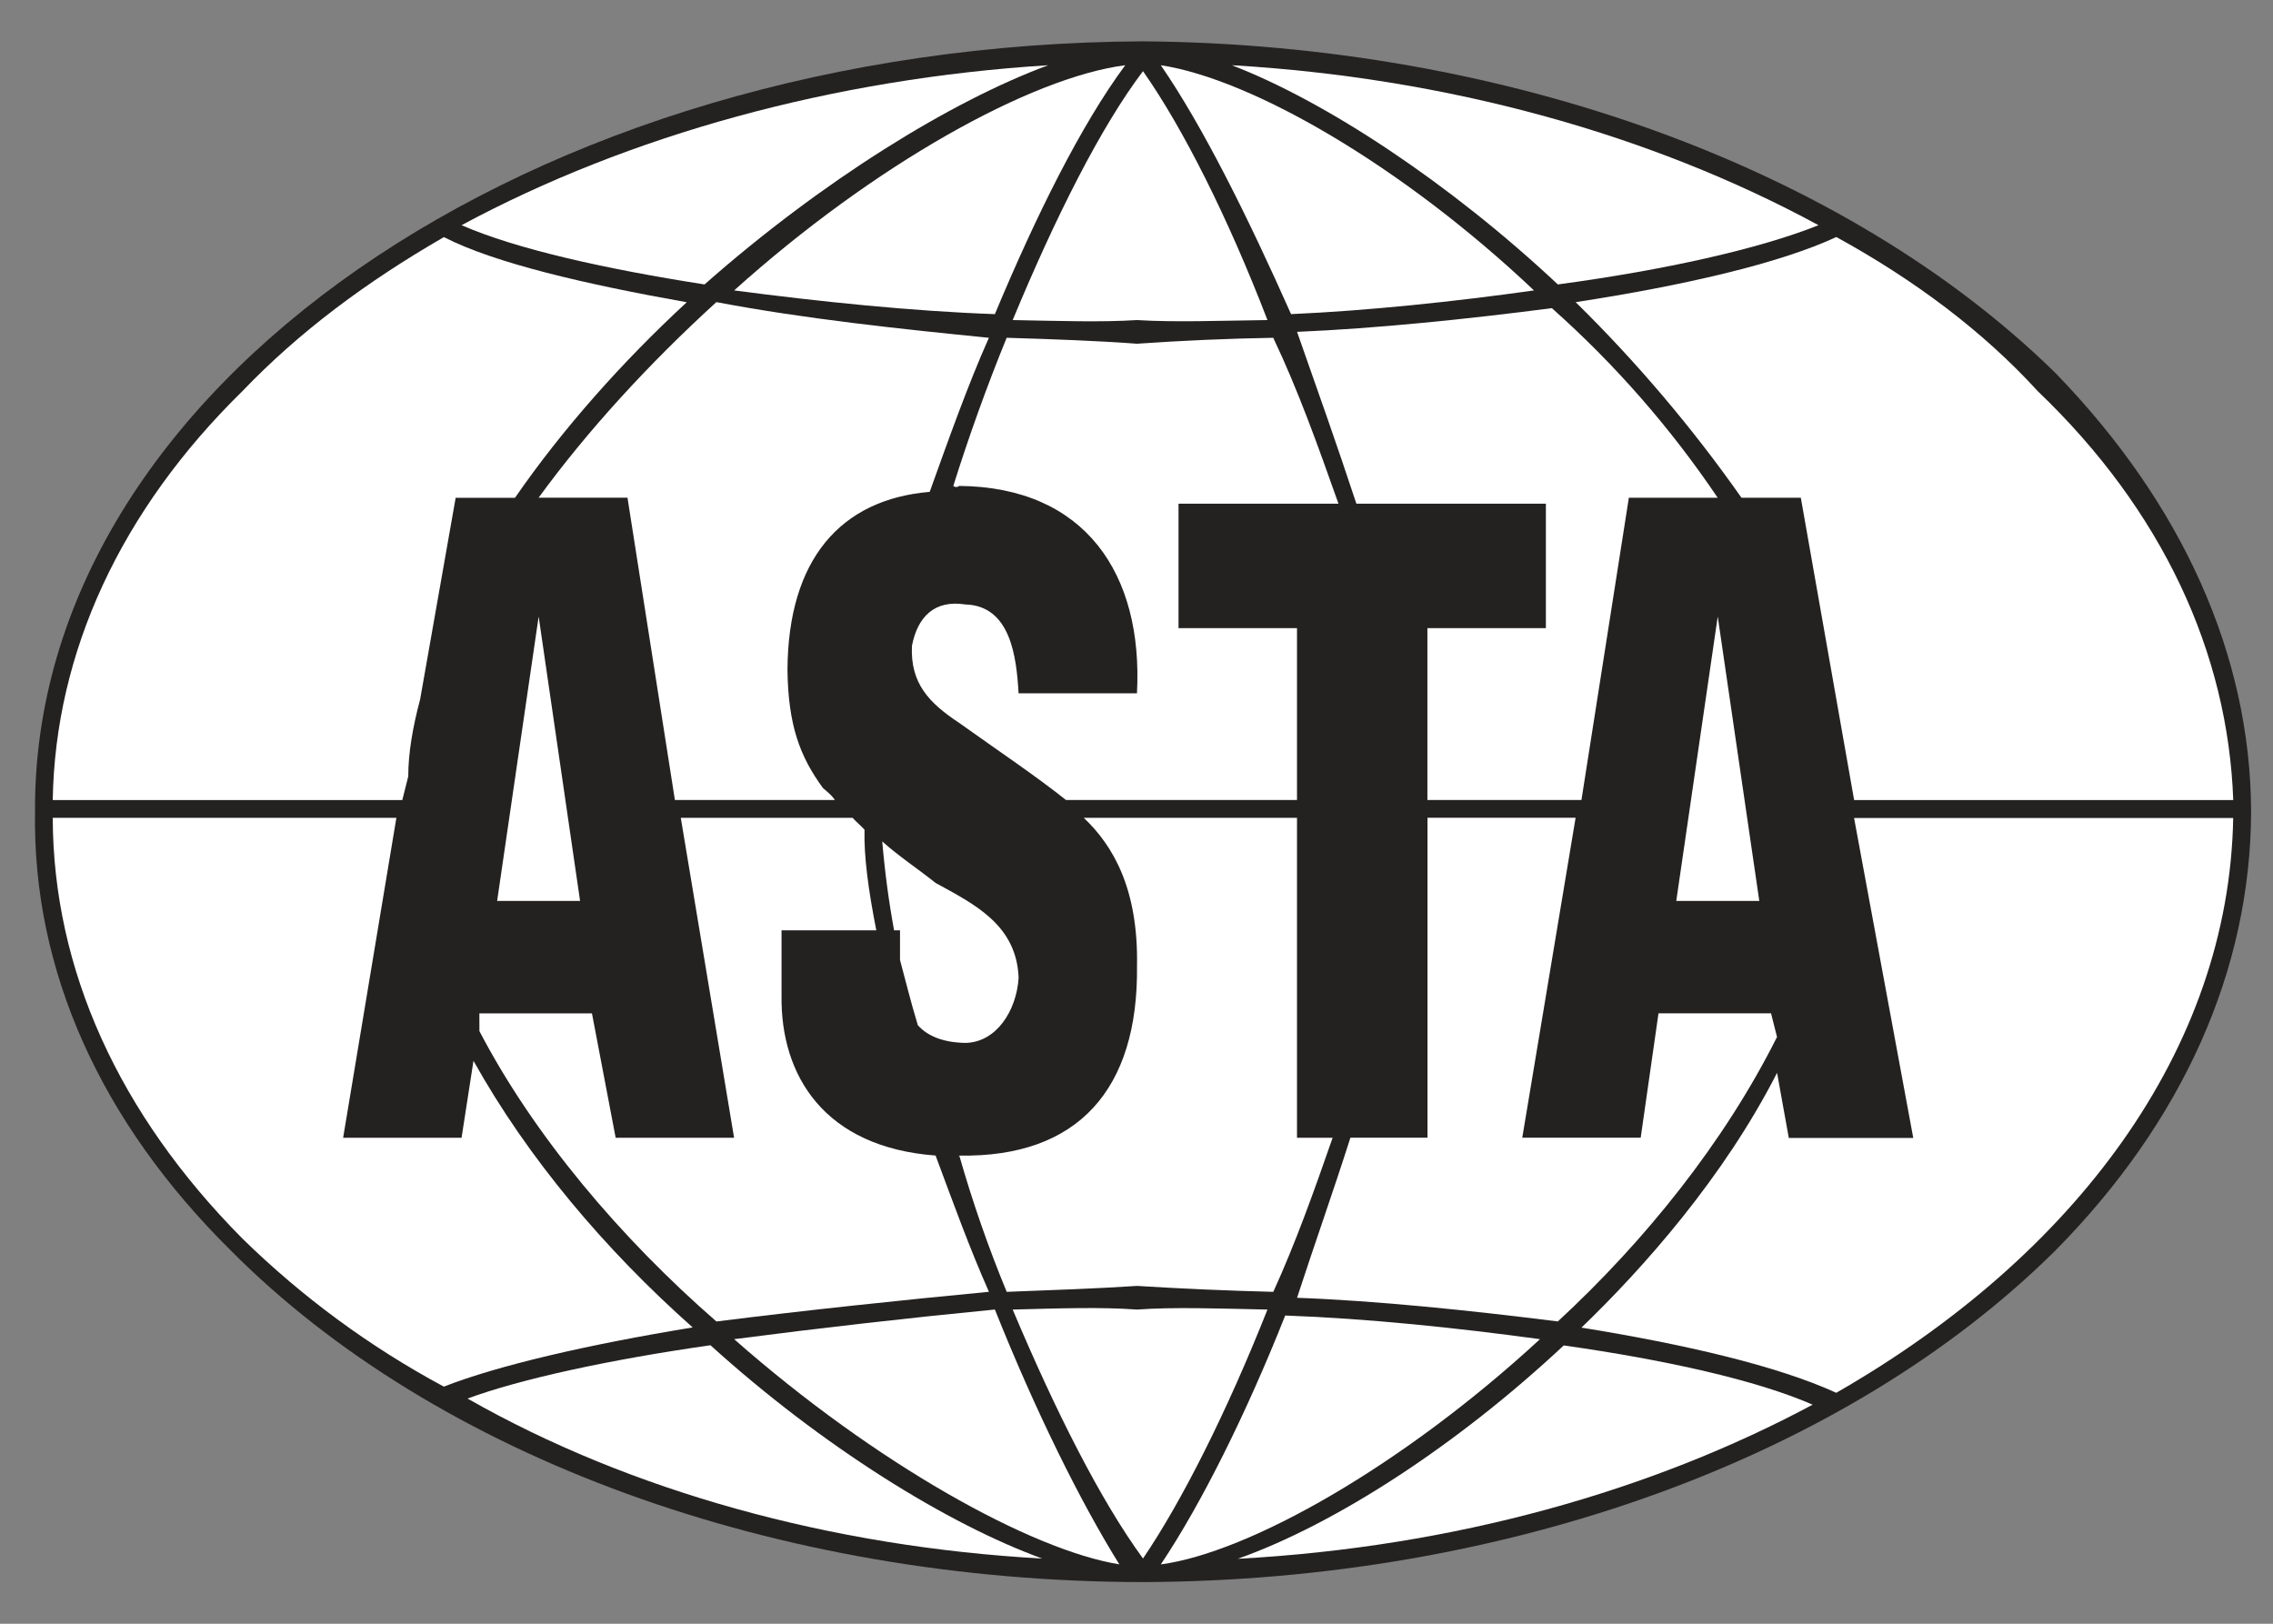
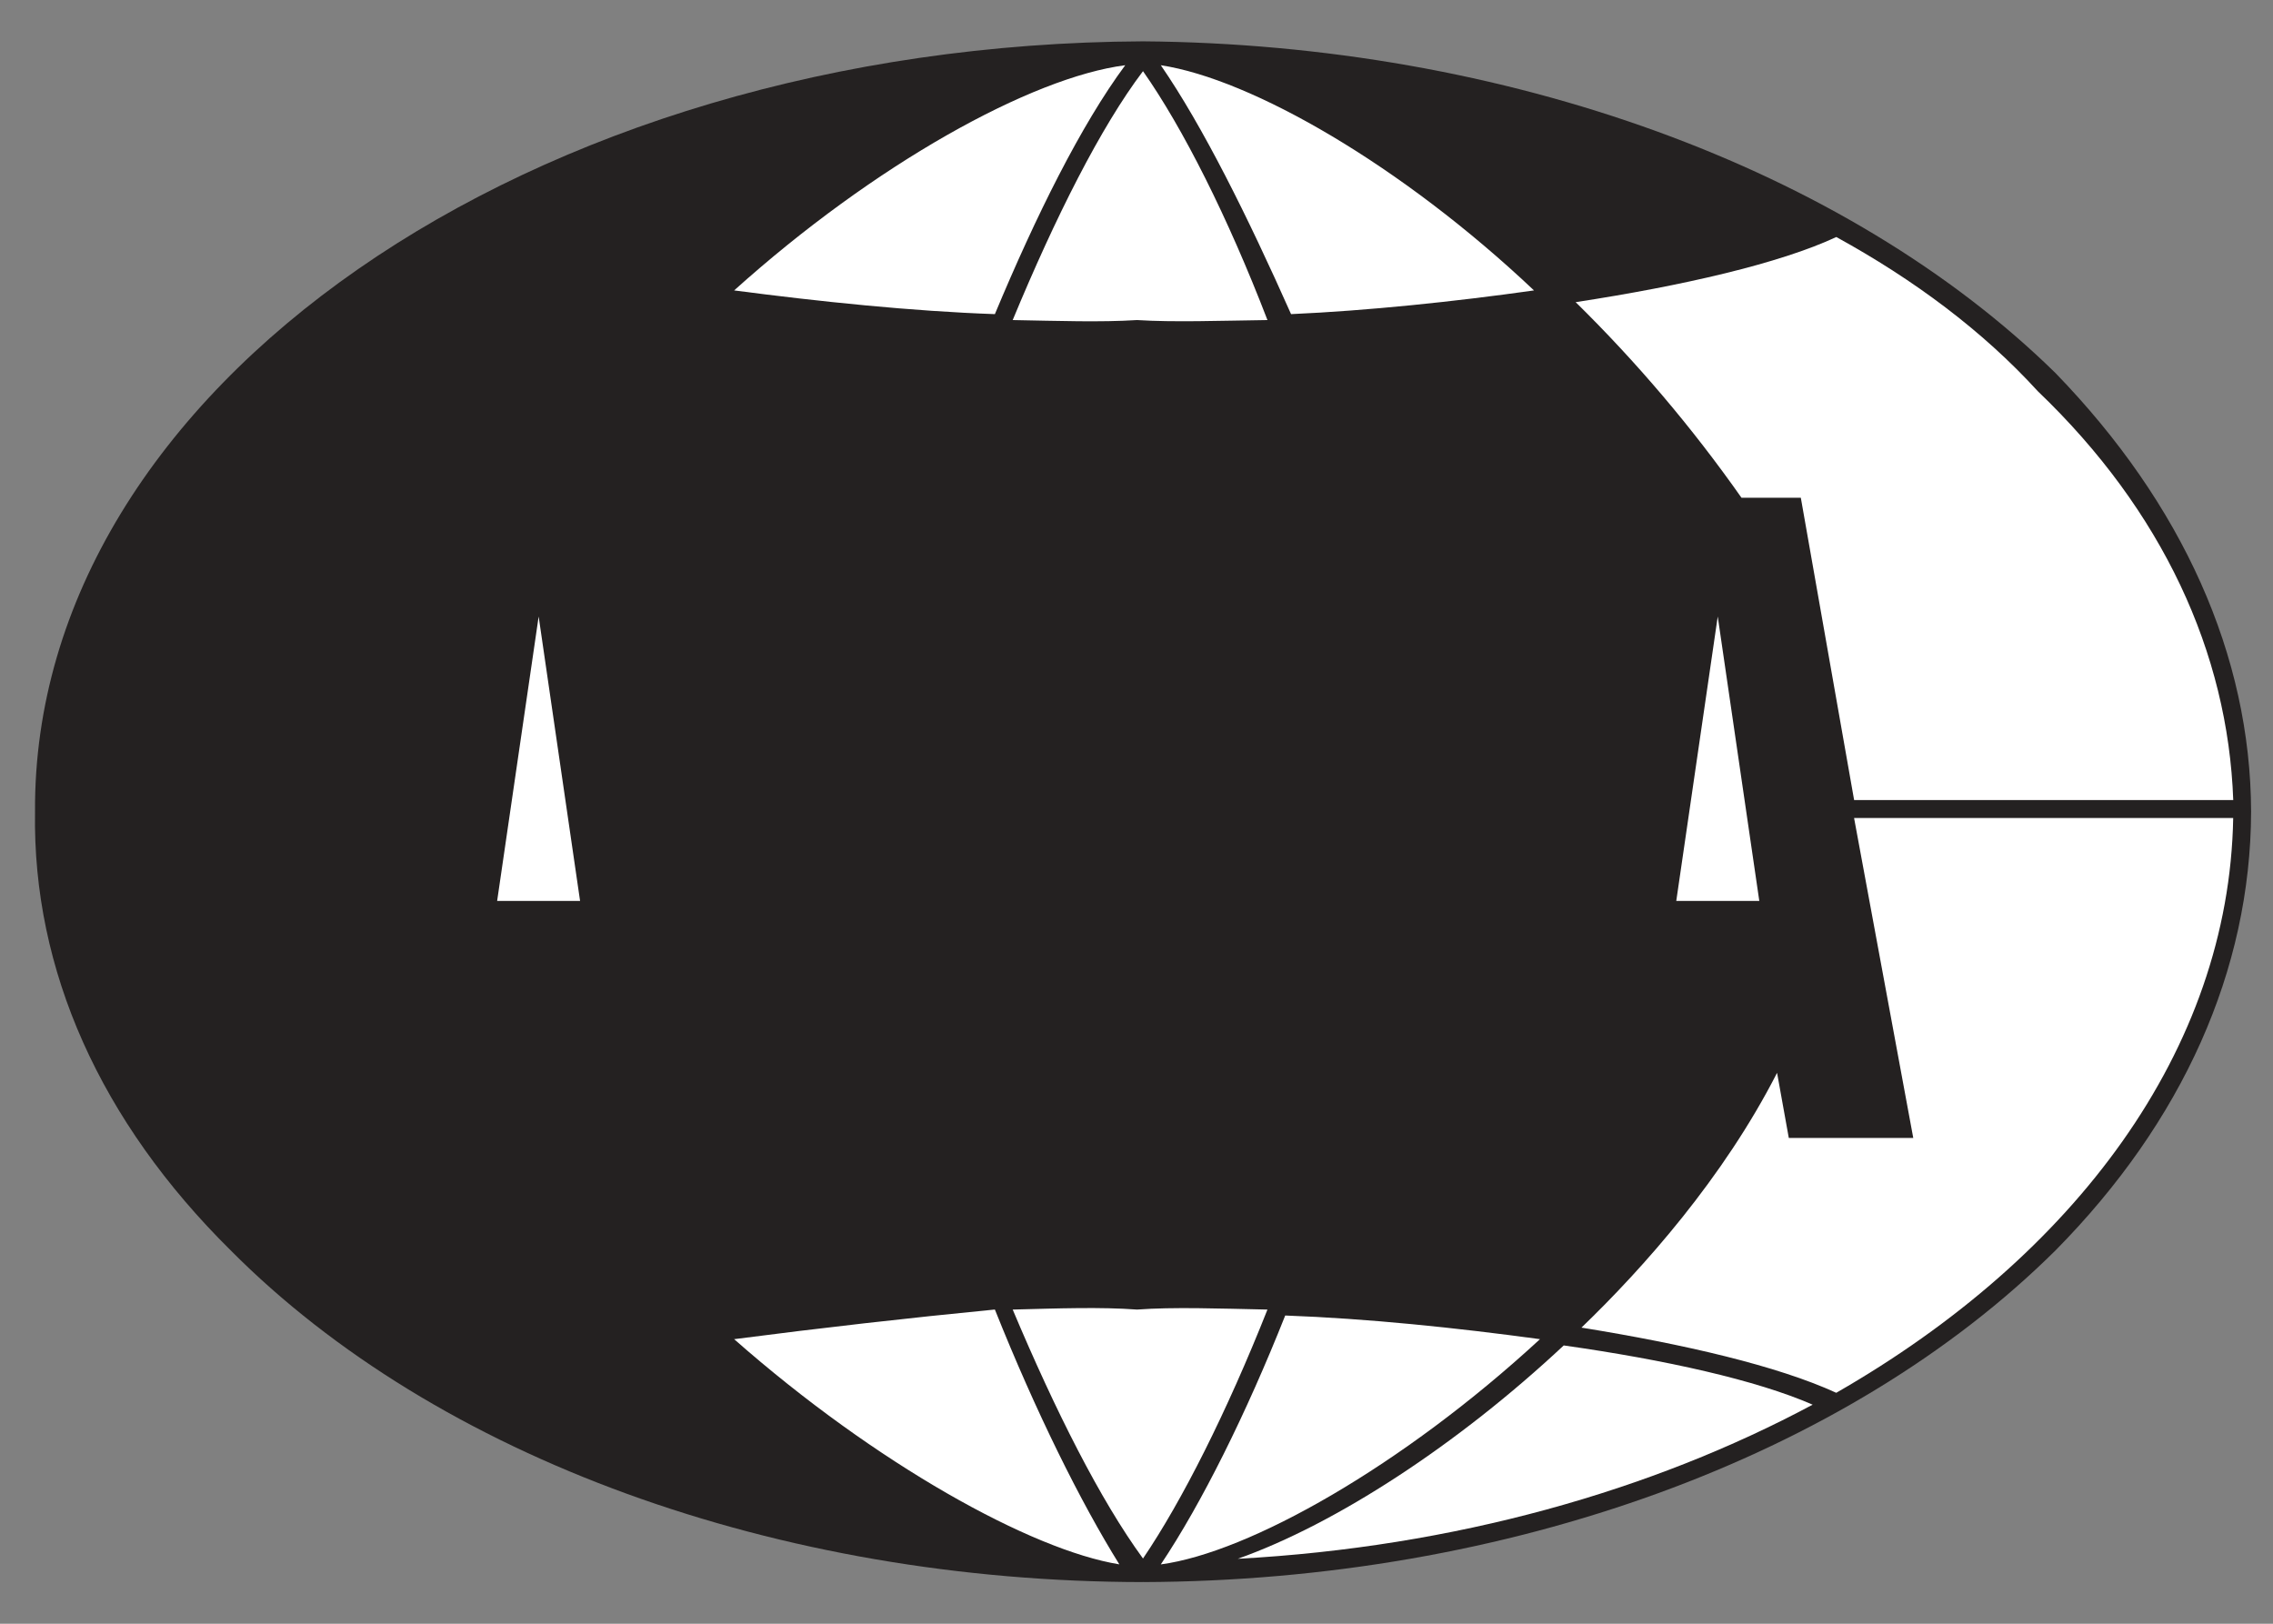
<svg xmlns="http://www.w3.org/2000/svg" width="49" height="35" viewBox="0 0 49 35" fill="none">
  <rect x="0" y="0" width="49" height="35" fill="#808080" stroke="none" />
  <g clip-path="url(#clip0_1036_4961)">
    <path d="M44.314 8.044C39.805 3.621 32.453 0.952 24.641 0.891C11.425 0.952 0.7 8.385 0.755 17.496C0.699 20.916 2.168 24.178 4.971 26.95C9.415 31.425 16.766 34.094 24.641 34.102C24.632 34.094 24.654 34.093 24.641 34.102C24.68 34.094 24.686 34.093 24.641 34.102C32.503 34.074 39.819 31.411 44.314 26.95C47.05 24.178 48.517 20.916 48.528 17.496C48.517 14.128 47.05 10.867 44.314 8.044Z" fill="#242121" />
    <path d="M43.929 8.432C46.619 11.004 48.029 14.071 48.143 17.245H39.97L38.821 10.729H37.542C36.48 9.218 35.284 7.807 33.967 6.513C36.275 6.16 38.368 5.678 39.586 5.109C41.255 6.025 42.739 7.128 43.929 8.432Z" fill="white" />
-     <path d="M35.114 10.729L34.092 17.244H30.771V13.54H33.325V10.857H29.24C28.826 9.601 28.393 8.381 27.961 7.153C29.669 7.081 31.643 6.878 33.454 6.642C34.812 7.849 36.013 9.222 37.029 10.729H35.114ZM28.854 10.857H25.406V13.54H27.96V17.244H22.98C22.323 16.722 21.563 16.213 20.68 15.584C20.024 15.15 19.622 14.728 19.659 13.922C19.78 13.293 20.147 12.926 20.808 13.029C21.789 13.055 21.913 14.167 21.958 14.944H24.51C24.647 12.373 23.395 10.499 20.679 10.474C20.652 10.499 20.591 10.511 20.551 10.474C20.881 9.421 21.278 8.315 21.701 7.281C22.732 7.312 23.679 7.347 24.51 7.409C25.488 7.341 26.468 7.298 27.448 7.281C27.979 8.397 28.412 9.608 28.854 10.857ZM19.786 22.098C19.629 21.581 19.518 21.121 19.402 20.693V20.054H19.274C19.158 19.42 19.073 18.78 19.019 18.137C19.387 18.466 19.773 18.716 20.169 19.032C21.005 19.491 21.914 19.932 21.959 21.076C21.914 21.789 21.476 22.471 20.809 22.48C20.292 22.471 19.971 22.308 19.786 22.098ZM20.042 10.602C18.118 10.765 16.99 12.06 16.976 14.434C16.99 15.63 17.243 16.308 17.743 16.989C17.877 17.099 17.954 17.174 17.998 17.244H14.549L13.527 10.728H11.611C12.671 9.275 13.984 7.843 15.443 6.512C17.336 6.872 19.429 7.093 21.318 7.281C20.861 8.308 20.462 9.434 20.042 10.602ZM10.334 21.843H12.761L13.272 24.525H15.825L14.676 17.628H18.38C18.465 17.722 18.535 17.777 18.637 17.883C18.621 18.446 18.719 19.183 18.891 20.054H16.848V21.458C16.824 23.186 17.77 24.728 20.169 24.908C20.543 25.913 20.908 26.921 21.319 27.845C19.447 28.024 17.368 28.242 15.444 28.485C13.377 26.686 11.51 24.477 10.335 22.226L10.334 21.843ZM20.68 24.909C20.652 24.949 20.669 24.953 20.68 24.909C23.239 24.953 24.541 23.481 24.511 20.821C24.541 19.157 23.995 18.228 23.363 17.628H27.96V24.525H28.728C28.322 25.694 27.921 26.811 27.449 27.846C26.469 27.821 25.49 27.779 24.511 27.718C23.682 27.773 22.736 27.807 21.702 27.846C21.306 26.888 20.965 25.907 20.68 24.909ZM29.111 24.524H30.773V17.627H33.966L32.816 24.524H35.369L35.753 21.842H38.179L38.308 22.352C37.171 24.623 35.464 26.745 33.583 28.484C31.685 28.245 29.674 28.037 27.961 27.974C28.335 26.825 28.736 25.701 29.111 24.524ZM39.202 4.854C37.93 5.364 35.888 5.821 33.583 6.131C31.256 3.949 28.581 2.184 26.555 1.406C31.156 1.673 35.551 2.874 39.202 4.854Z" fill="white" />
    <path d="M33.069 6.26C31.35 6.503 29.475 6.698 27.832 6.771C26.894 4.663 25.928 2.718 25.024 1.406C26.981 1.704 30.215 3.562 33.069 6.26ZM24.64 1.534C25.5 2.756 26.473 4.69 27.323 6.899C26.292 6.913 25.303 6.949 24.512 6.899C23.72 6.949 22.827 6.917 21.831 6.899C22.75 4.684 23.729 2.737 24.64 1.534ZM21.447 6.771C19.663 6.709 17.666 6.501 15.826 6.26C18.851 3.54 22.235 1.666 24.257 1.406C23.305 2.691 22.332 4.652 21.447 6.771Z" fill="white" />
-     <path d="M22.596 1.406C20.506 2.179 17.733 3.887 15.188 6.131C13.061 5.799 11.134 5.372 9.95 4.854C13.555 2.915 17.952 1.696 22.596 1.406ZM5.225 8.432C6.448 7.154 7.9 6.074 9.569 5.111C10.661 5.672 12.627 6.128 14.805 6.515C13.43 7.783 12.127 9.245 11.102 10.73H9.823L9.057 15.074C8.894 15.687 8.801 16.239 8.801 16.734L8.673 17.245H1.137C1.188 14.071 2.598 11.004 5.225 8.432ZM5.225 26.697C2.563 24.013 1.145 20.898 1.137 17.628H8.545L7.397 24.525H9.95L10.207 22.866C11.383 24.972 13.046 26.939 14.932 28.613C12.691 28.98 10.742 29.429 9.568 29.889C7.977 29.035 6.515 27.96 5.225 26.697ZM10.079 30.146C11.215 29.727 13.128 29.309 15.316 28.997C17.722 31.176 20.427 32.853 22.468 33.595C17.917 33.343 13.582 32.142 10.079 30.146Z" fill="white" />
    <path d="M15.826 28.866C17.696 28.623 19.57 28.41 21.447 28.227C22.33 30.437 23.295 32.379 24.13 33.72C22.228 33.411 18.875 31.552 15.826 28.866ZM24.64 33.594C23.719 32.333 22.749 30.407 21.831 28.228C22.831 28.202 23.721 28.17 24.512 28.228C25.299 28.17 26.278 28.206 27.323 28.228C26.451 30.428 25.481 32.356 24.64 33.594ZM27.706 28.356C29.483 28.421 31.394 28.62 33.198 28.866C30.236 31.598 26.932 33.464 25.024 33.721C25.901 32.412 26.868 30.467 27.706 28.356Z" fill="white" />
    <path d="M26.683 33.6C28.803 32.849 31.431 31.134 33.71 29.001C35.911 29.313 37.868 29.75 39.076 30.278C35.617 32.13 31.367 33.346 26.683 33.6ZM39.585 30.022C38.32 29.442 36.317 28.976 34.092 28.617C35.431 27.328 37.153 25.389 38.309 23.125L38.562 24.529H41.245L39.969 17.632H48.142C48.053 22.632 44.725 27.074 39.585 30.022ZM11.612 13.289L12.505 19.42H10.717L11.612 13.289ZM37.03 13.289L37.926 19.42H36.136L37.03 13.289Z" fill="white" />
  </g>
  <defs>
    <clipPath id="clip0_1036_4961">
      <rect width="47.774" height="33.212" fill="white" transform="translate(0.754 0.891)" />
    </clipPath>
  </defs>
</svg>